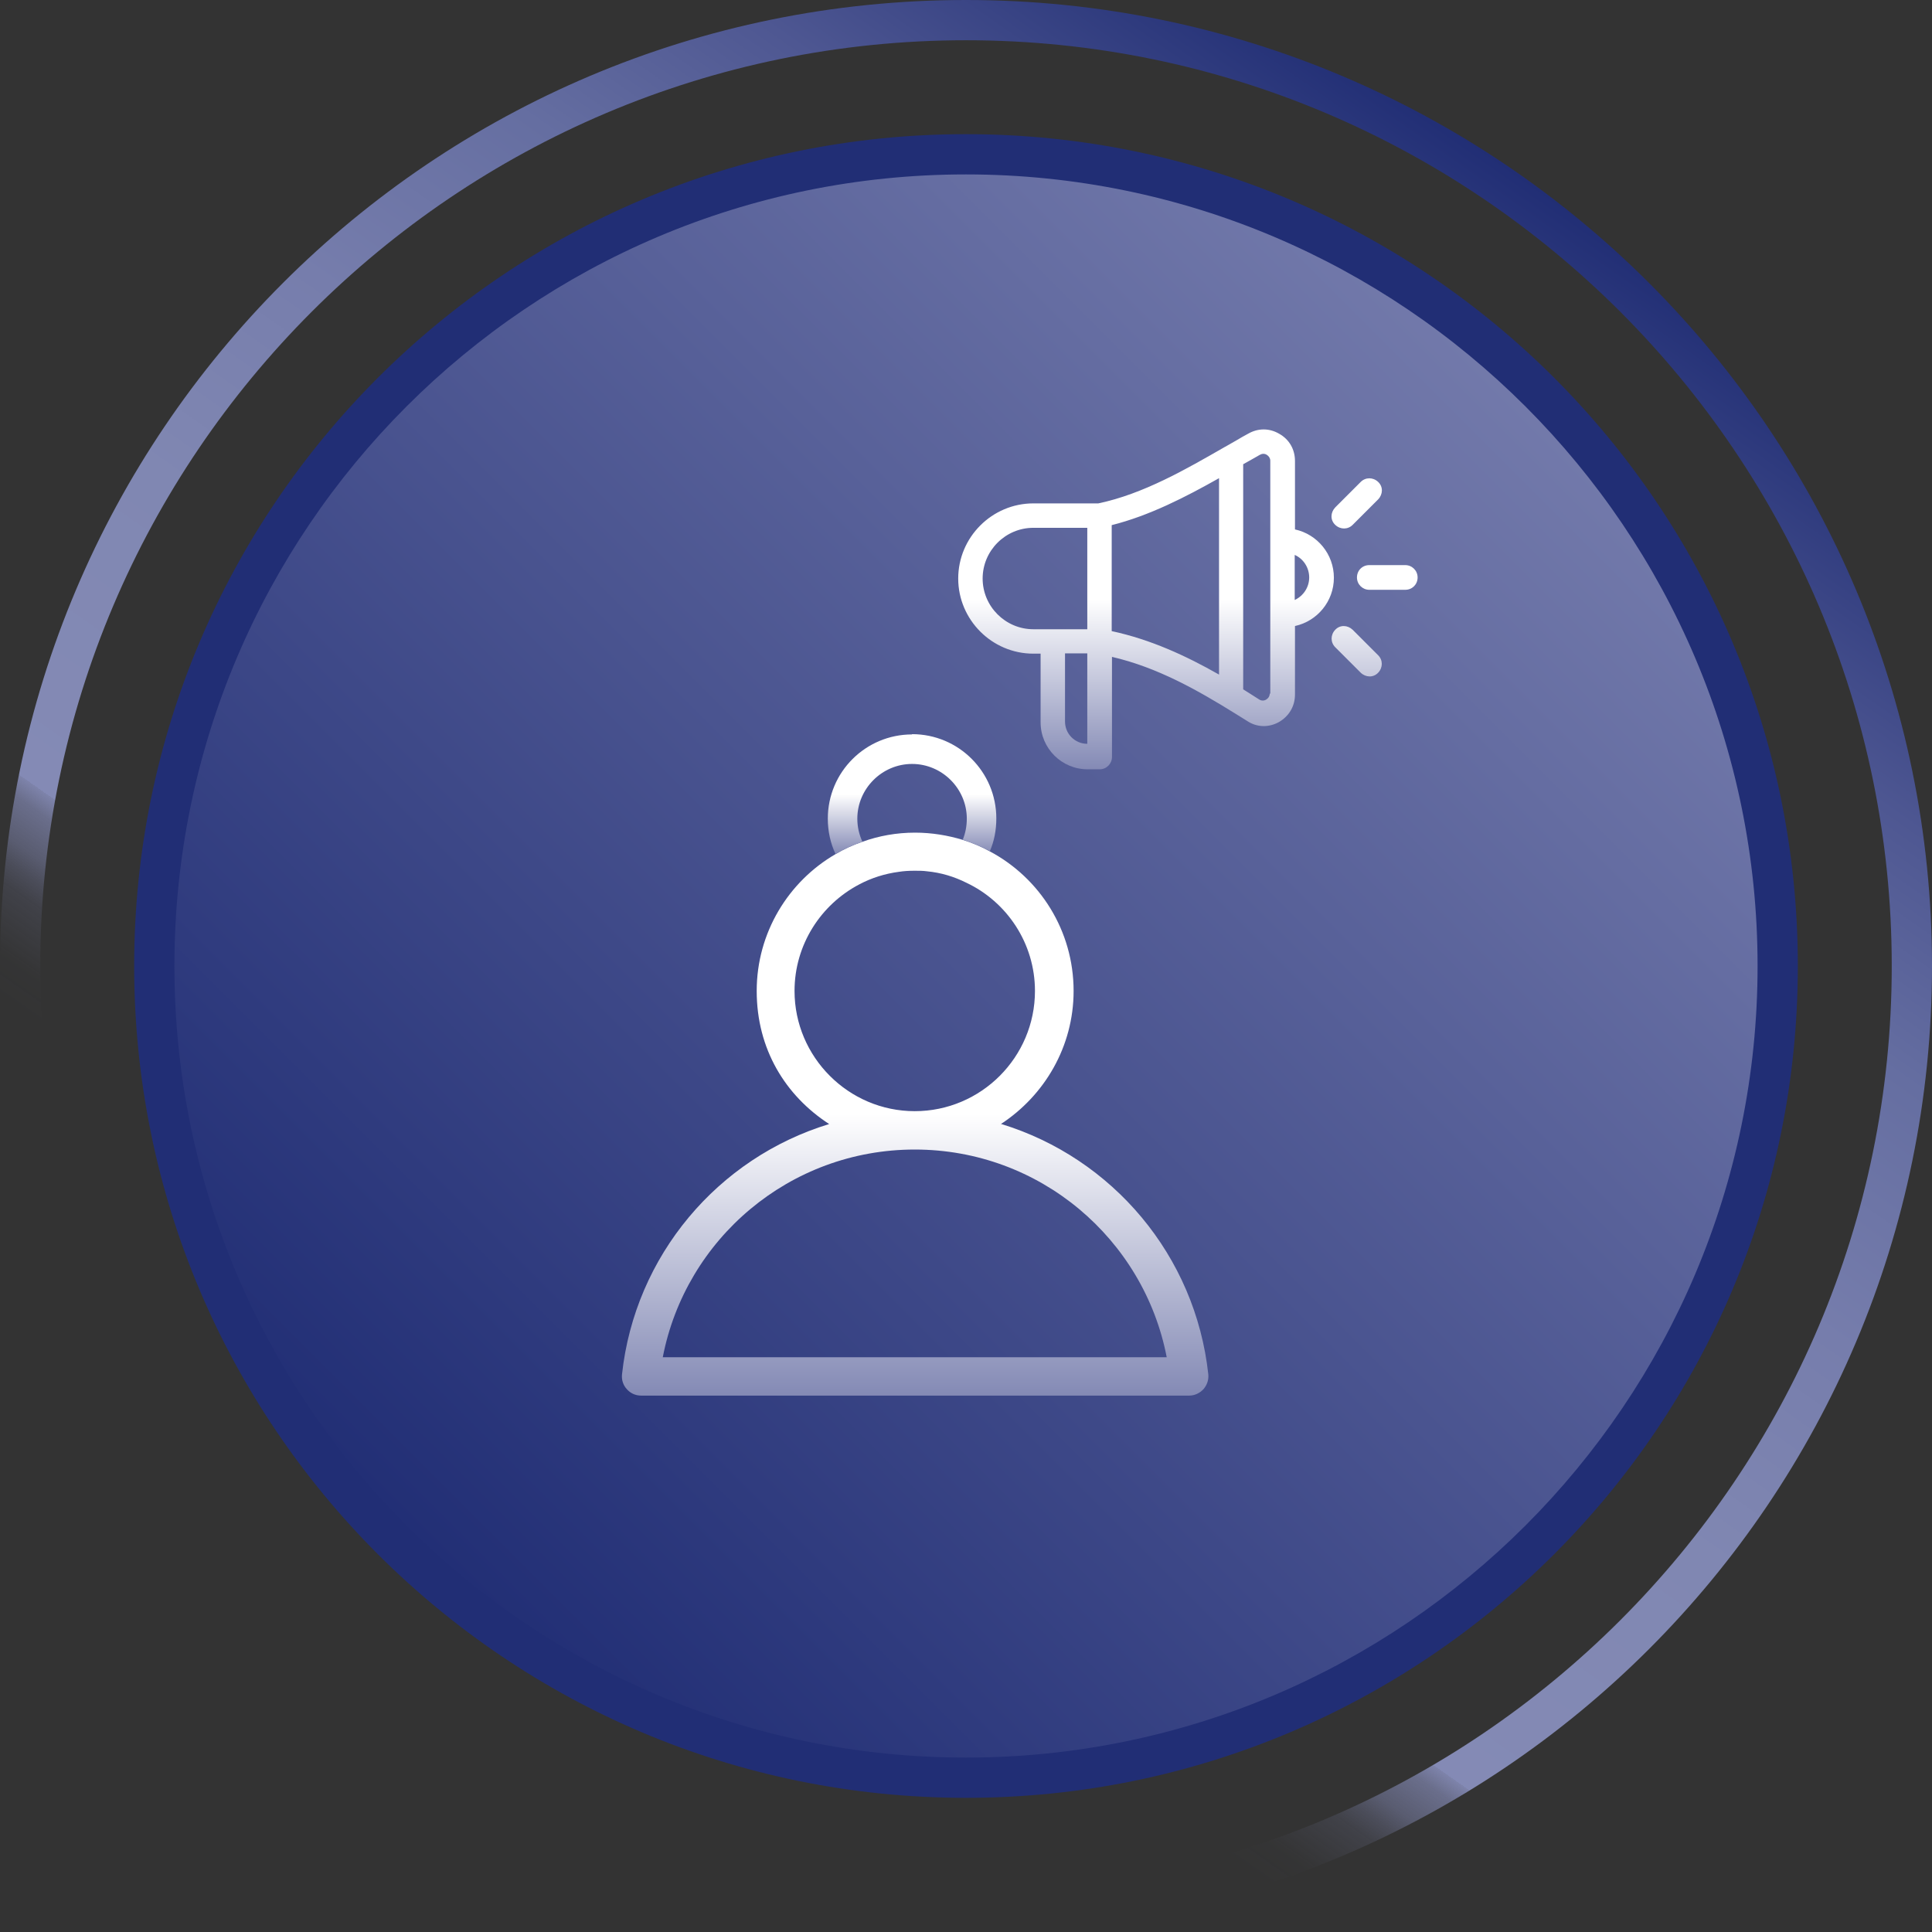
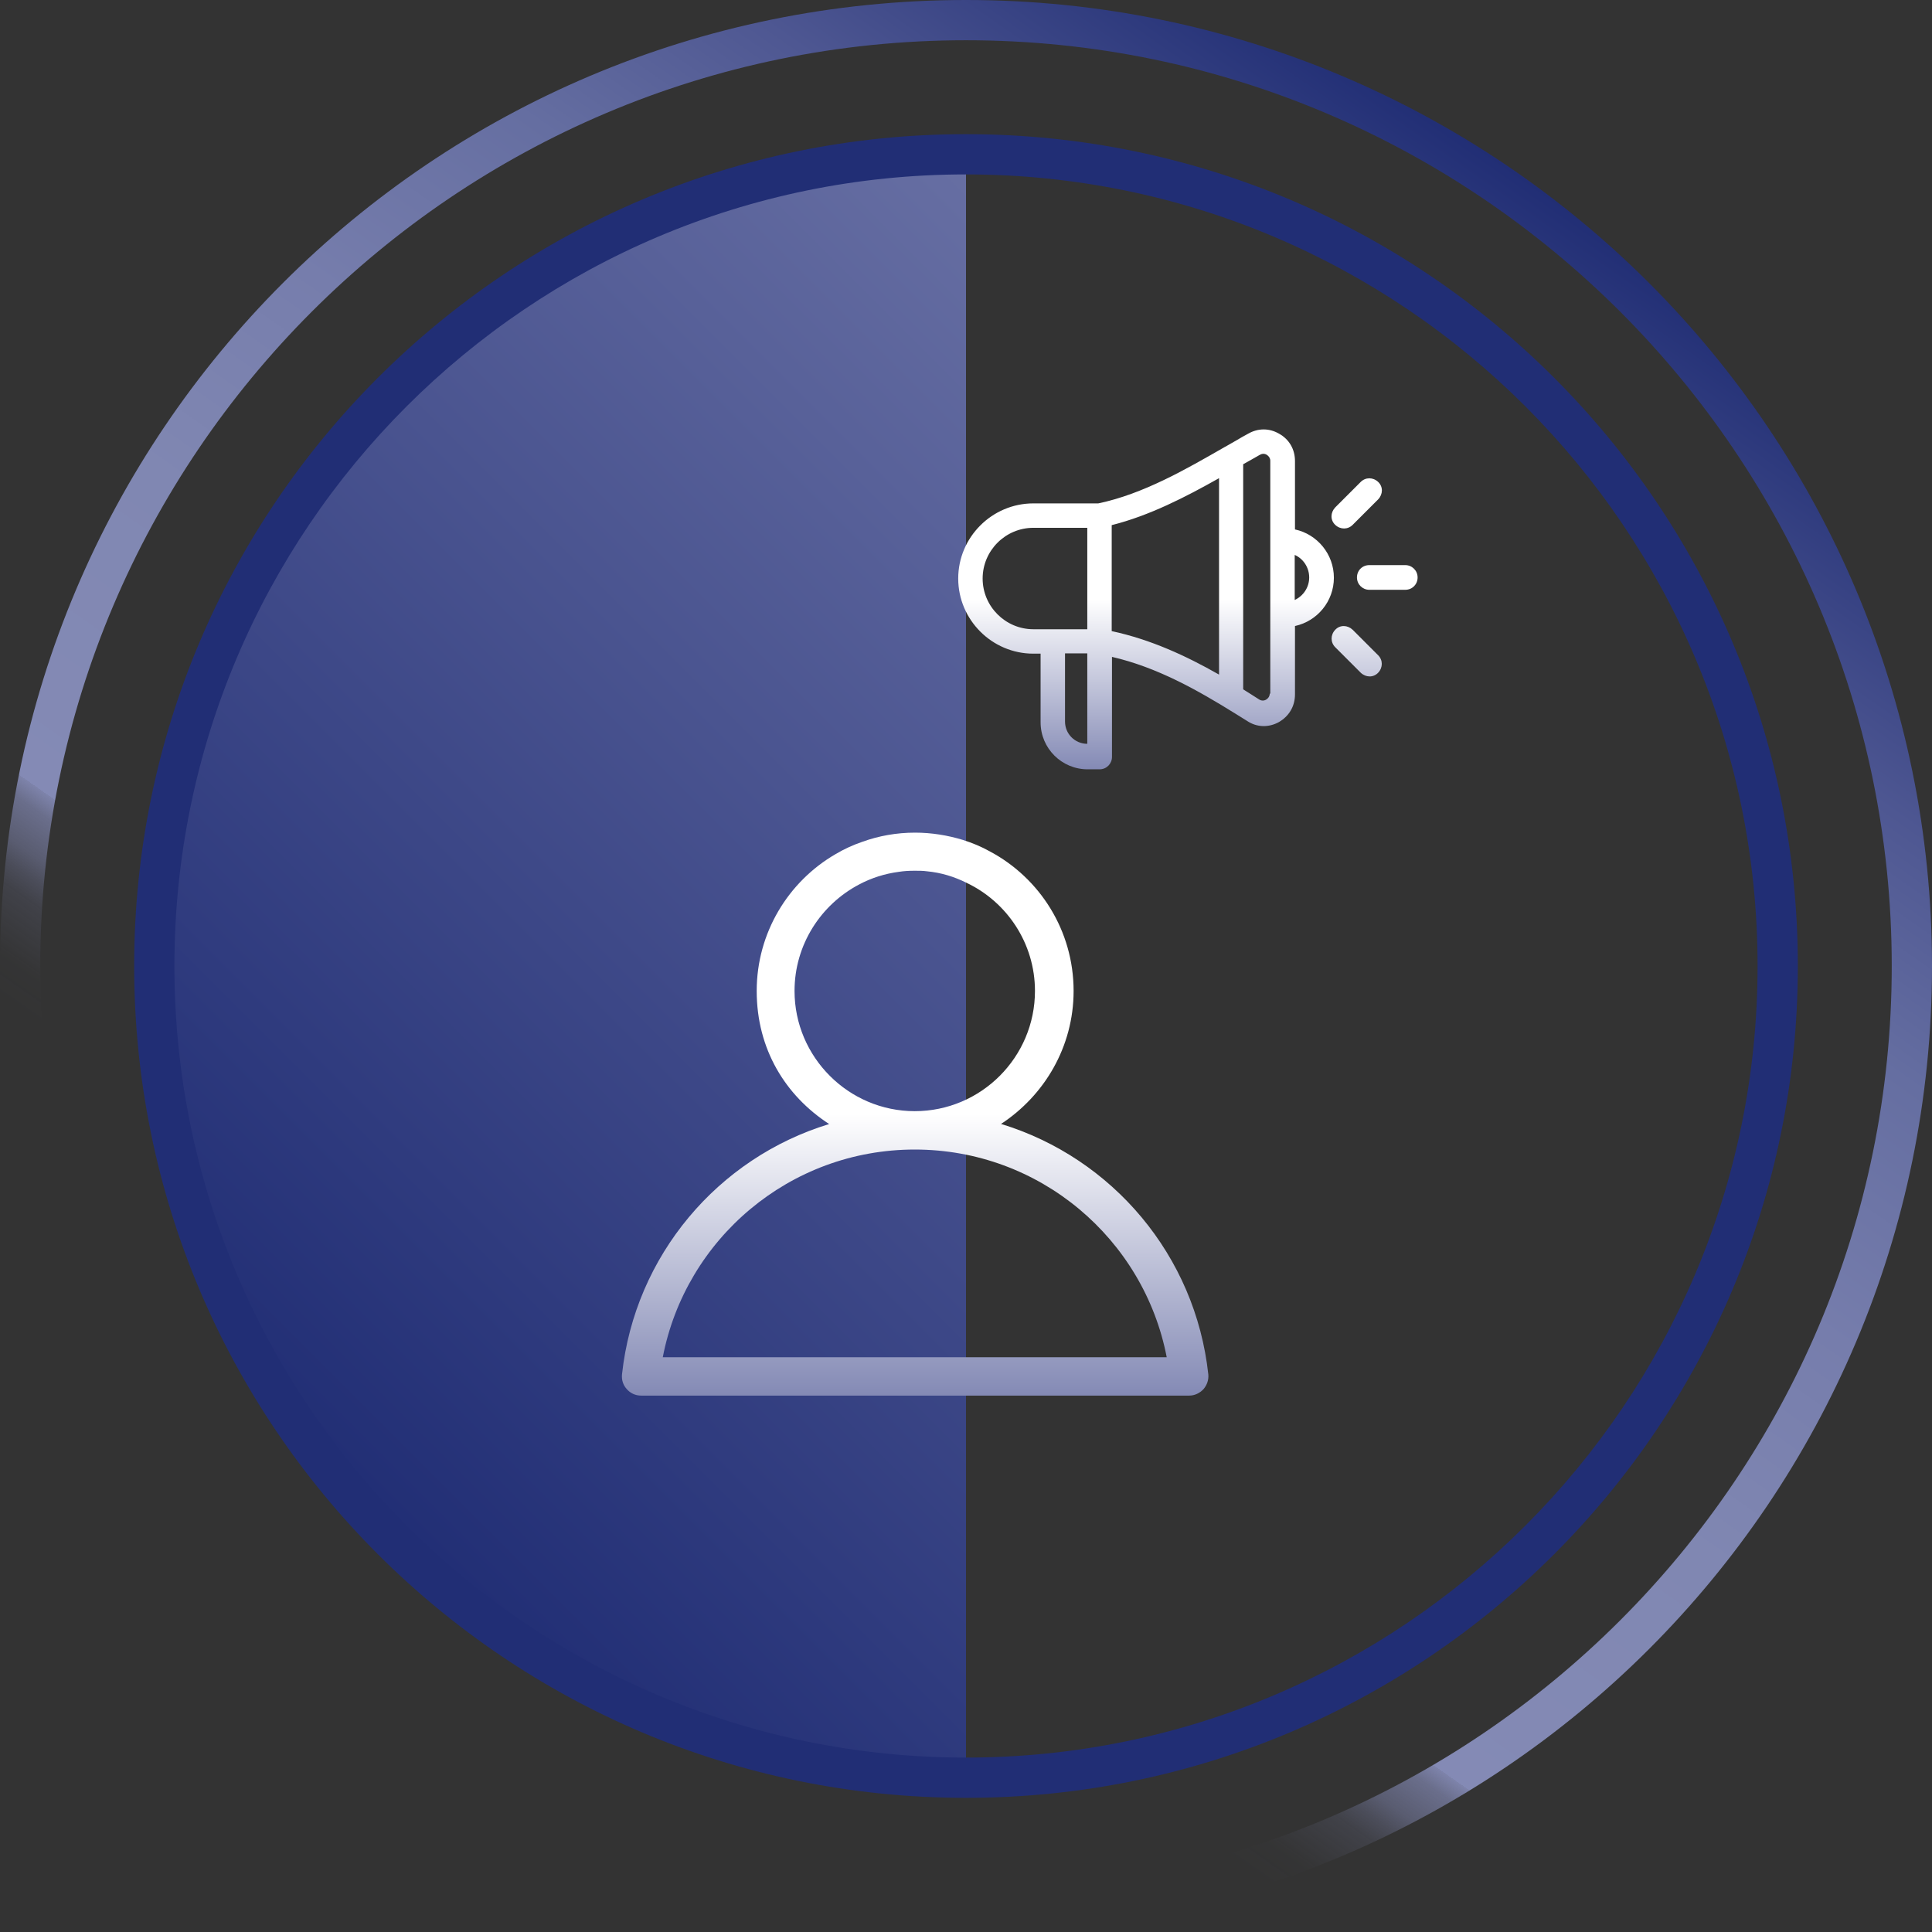
<svg xmlns="http://www.w3.org/2000/svg" xmlns:xlink="http://www.w3.org/1999/xlink" id="Layer_1" data-name="Layer 1" width="72" height="72" viewBox="0 0 72 72">
  <rect x="0" y="0" width="72" height="72" fill="#333333" stroke="none" />
  <defs>
    <linearGradient id="Gradients_6" data-name="Gradients 6" x1="14.62" y1="57.38" x2="57.38" y2="14.62" gradientUnits="userSpaceOnUse">
      <stop offset="0" stop-color="#212e75" />
      <stop offset="1" stop-color="#737aab" />
    </linearGradient>
    <linearGradient id="Gradients_8" data-name="Gradients 8" x1="15.35" y1="65.49" x2="56.65" y2="6.51" gradientUnits="userSpaceOnUse">
      <stop offset=".2" stop-color="#848ab5" stop-opacity="0" />
      <stop offset=".22" stop-color="#848ab5" stop-opacity=".02" />
      <stop offset=".23" stop-color="#848ab5" stop-opacity=".07" />
      <stop offset=".25" stop-color="#848ab5" stop-opacity=".17" />
      <stop offset=".26" stop-color="#848ab5" stop-opacity=".3" />
      <stop offset=".27" stop-color="#848ab5" stop-opacity=".47" />
      <stop offset=".29" stop-color="#848ab5" stop-opacity=".68" />
      <stop offset=".3" stop-color="#848ab5" stop-opacity=".92" />
      <stop offset=".3" stop-color="#848ab5" />
      <stop offset=".47" stop-color="#8087b2" />
      <stop offset=".6" stop-color="#767dac" />
      <stop offset=".73" stop-color="#656ea1" />
      <stop offset=".84" stop-color="#4e5792" />
      <stop offset=".95" stop-color="#2f3b7e" />
      <stop offset="1" stop-color="#212e75" />
    </linearGradient>
    <linearGradient id="Gradients_5" data-name="Gradients 5" x1="34.09" y1="31.02" x2="34.09" y2="52" gradientUnits="userSpaceOnUse">
      <stop offset=".5" stop-color="#fff" />
      <stop offset="1" stop-color="#848ab5" />
    </linearGradient>
    <linearGradient id="Gradients_5-2" data-name="Gradients 5" x1="44.27" y1="16" x2="44.27" y2="28.66" xlink:href="#Gradients_5" />
    <linearGradient id="Gradients_5-3" data-name="Gradients 5" x1="33.99" y1="27.37" x2="33.99" y2="31.83" xlink:href="#Gradients_5" />
  </defs>
  <g>
-     <path d="M36,66.25c-16.68,0-30.25-13.57-30.25-30.25S19.32,5.75,36,5.75s30.25,13.57,30.25,30.25-13.57,30.25-30.25,30.25Z" fill="url(#Gradients_6)" />
+     <path d="M36,66.25c-16.68,0-30.25-13.57-30.25-30.25S19.32,5.75,36,5.75Z" fill="url(#Gradients_6)" />
    <path d="M36,6.5c16.27,0,29.5,13.23,29.5,29.5s-13.23,29.5-29.5,29.5S6.5,52.27,6.5,36,19.73,6.5,36,6.5M36,5c-17.12,0-31,13.88-31,31s13.88,31,31,31,31-13.88,31-31S53.12,5,36,5h0Z" fill="#212e75" />
  </g>
  <path d="M36,1.5c19.02,0,34.5,15.48,34.5,34.5s-15.48,34.5-34.5,34.5S1.5,55.02,1.5,36,16.98,1.5,36,1.5M36,0C16.12,0,0,16.12,0,36s16.12,36,36,36,36-16.12,36-36S55.88,0,36,0h0Z" fill="url(#Gradients_8)" />
  <g>
    <path d="M37.3,41.89c1.62-1.06,2.71-2.88,2.71-4.96,0-2.25-1.26-4.21-3.12-5.2-.32-.18-.66-.32-1.01-.43-.56-.17-1.16-.27-1.78-.27-.69,0-1.35.12-1.96.34-.35.12-.68.27-1,.46-1.76,1.02-2.94,2.93-2.94,5.1s1.07,3.9,2.7,4.96c-4.14,1.26-7.24,4.9-7.72,9.33-.02.2.04.4.18.55.13.15.32.24.53.24h20.43c.2,0,.39-.09.53-.24.13-.15.2-.35.18-.55-.48-4.43-3.57-8.06-7.71-9.33ZM29.61,36.93c0-1.72.98-3.22,2.41-3.97.45-.24.95-.4,1.48-.47.19-.03.38-.04.59-.04.15,0,.31,0,.45.02h0c.53.05,1.02.2,1.48.43,1.5.71,2.55,2.25,2.55,4.03,0,2.47-2.01,4.48-4.48,4.48s-4.48-2.02-4.48-4.48ZM24.7,50.58c.85-4.41,4.73-7.74,9.39-7.74h0c4.66,0,8.54,3.33,9.39,7.74h-18.78Z" fill="url(#Gradients_5)" fill-rule="evenodd" />
    <path d="M38.78,24.36h-.27c-1.54,0-2.8-1.26-2.8-2.8s1.26-2.8,2.8-2.8h2.42c1.68-.35,3.28-1.28,4.71-2.1,0,0,.01-.01.02-.01.14-.08.28-.16.42-.24.15-.09.29-.17.44-.25h0c.37-.21.79-.21,1.16.01.37.21.58.58.58,1.01v2.55c.83.18,1.45.92,1.45,1.8s-.62,1.62-1.45,1.8v2.55c0,.44-.22.81-.6,1.03-.38.21-.82.2-1.18-.04h0c-.15-.09-.29-.18-.45-.28-1.4-.87-2.9-1.72-4.59-2.11v3.73c0,.25-.2.46-.46.46h-.45c-.96,0-1.75-.78-1.75-1.75v-2.53h0ZM40.52,19.67h-2.01c-1.04,0-1.89.85-1.89,1.89s.85,1.89,1.89,1.89h2.01v-3.78h0ZM45.43,17.82c-1.24.7-2.6,1.4-4,1.75v3.95c1.45.31,2.77.92,4,1.62v-7.33ZM47.34,25.86v-8.69c0-.09-.05-.17-.13-.22-.08-.05-.17-.05-.26,0h0c-.2.12-.41.23-.62.35v8.39c.09.05.18.12.27.17.11.07.22.14.33.21h0c.08.05.18.05.26,0s.13-.13.13-.23h0ZM48.25,22.36c.32-.15.54-.47.54-.84s-.22-.7-.54-.84v1.69h0ZM39.69,24.36v2.53c0,.46.37.83.83.83v-3.37h-.83ZM50.41,19.56c-.18.18-.46.18-.65,0s-.18-.46,0-.65l.95-.95c.18-.18.46-.18.65,0s.18.46,0,.65l-.95.95ZM49.76,24.12c-.18-.18-.18-.46,0-.65s.46-.18.65,0l.95.95c.18.18.18.46,0,.65s-.46.18-.65,0l-.95-.95ZM51.03,21.98c-.25,0-.46-.2-.46-.46s.2-.46.46-.46h1.34c.25,0,.46.2.46.46s-.2.46-.46.46h-1.34Z" fill="url(#Gradients_5-2)" fill-rule="evenodd" />
-     <path d="M33.99,27.37c-1.73,0-3.14,1.4-3.14,3.14,0,.47.1.92.29,1.32.31-.19.65-.34,1-.46-.12-.26-.19-.55-.19-.86,0-1.12.92-2.04,2.04-2.04s2.04.92,2.04,2.04c0,.27-.05.54-.15.78.35.12.69.26,1.01.43.16-.37.24-.78.24-1.22,0-1.73-1.4-3.14-3.14-3.14Z" fill="url(#Gradients_5-3)" />
  </g>
</svg>